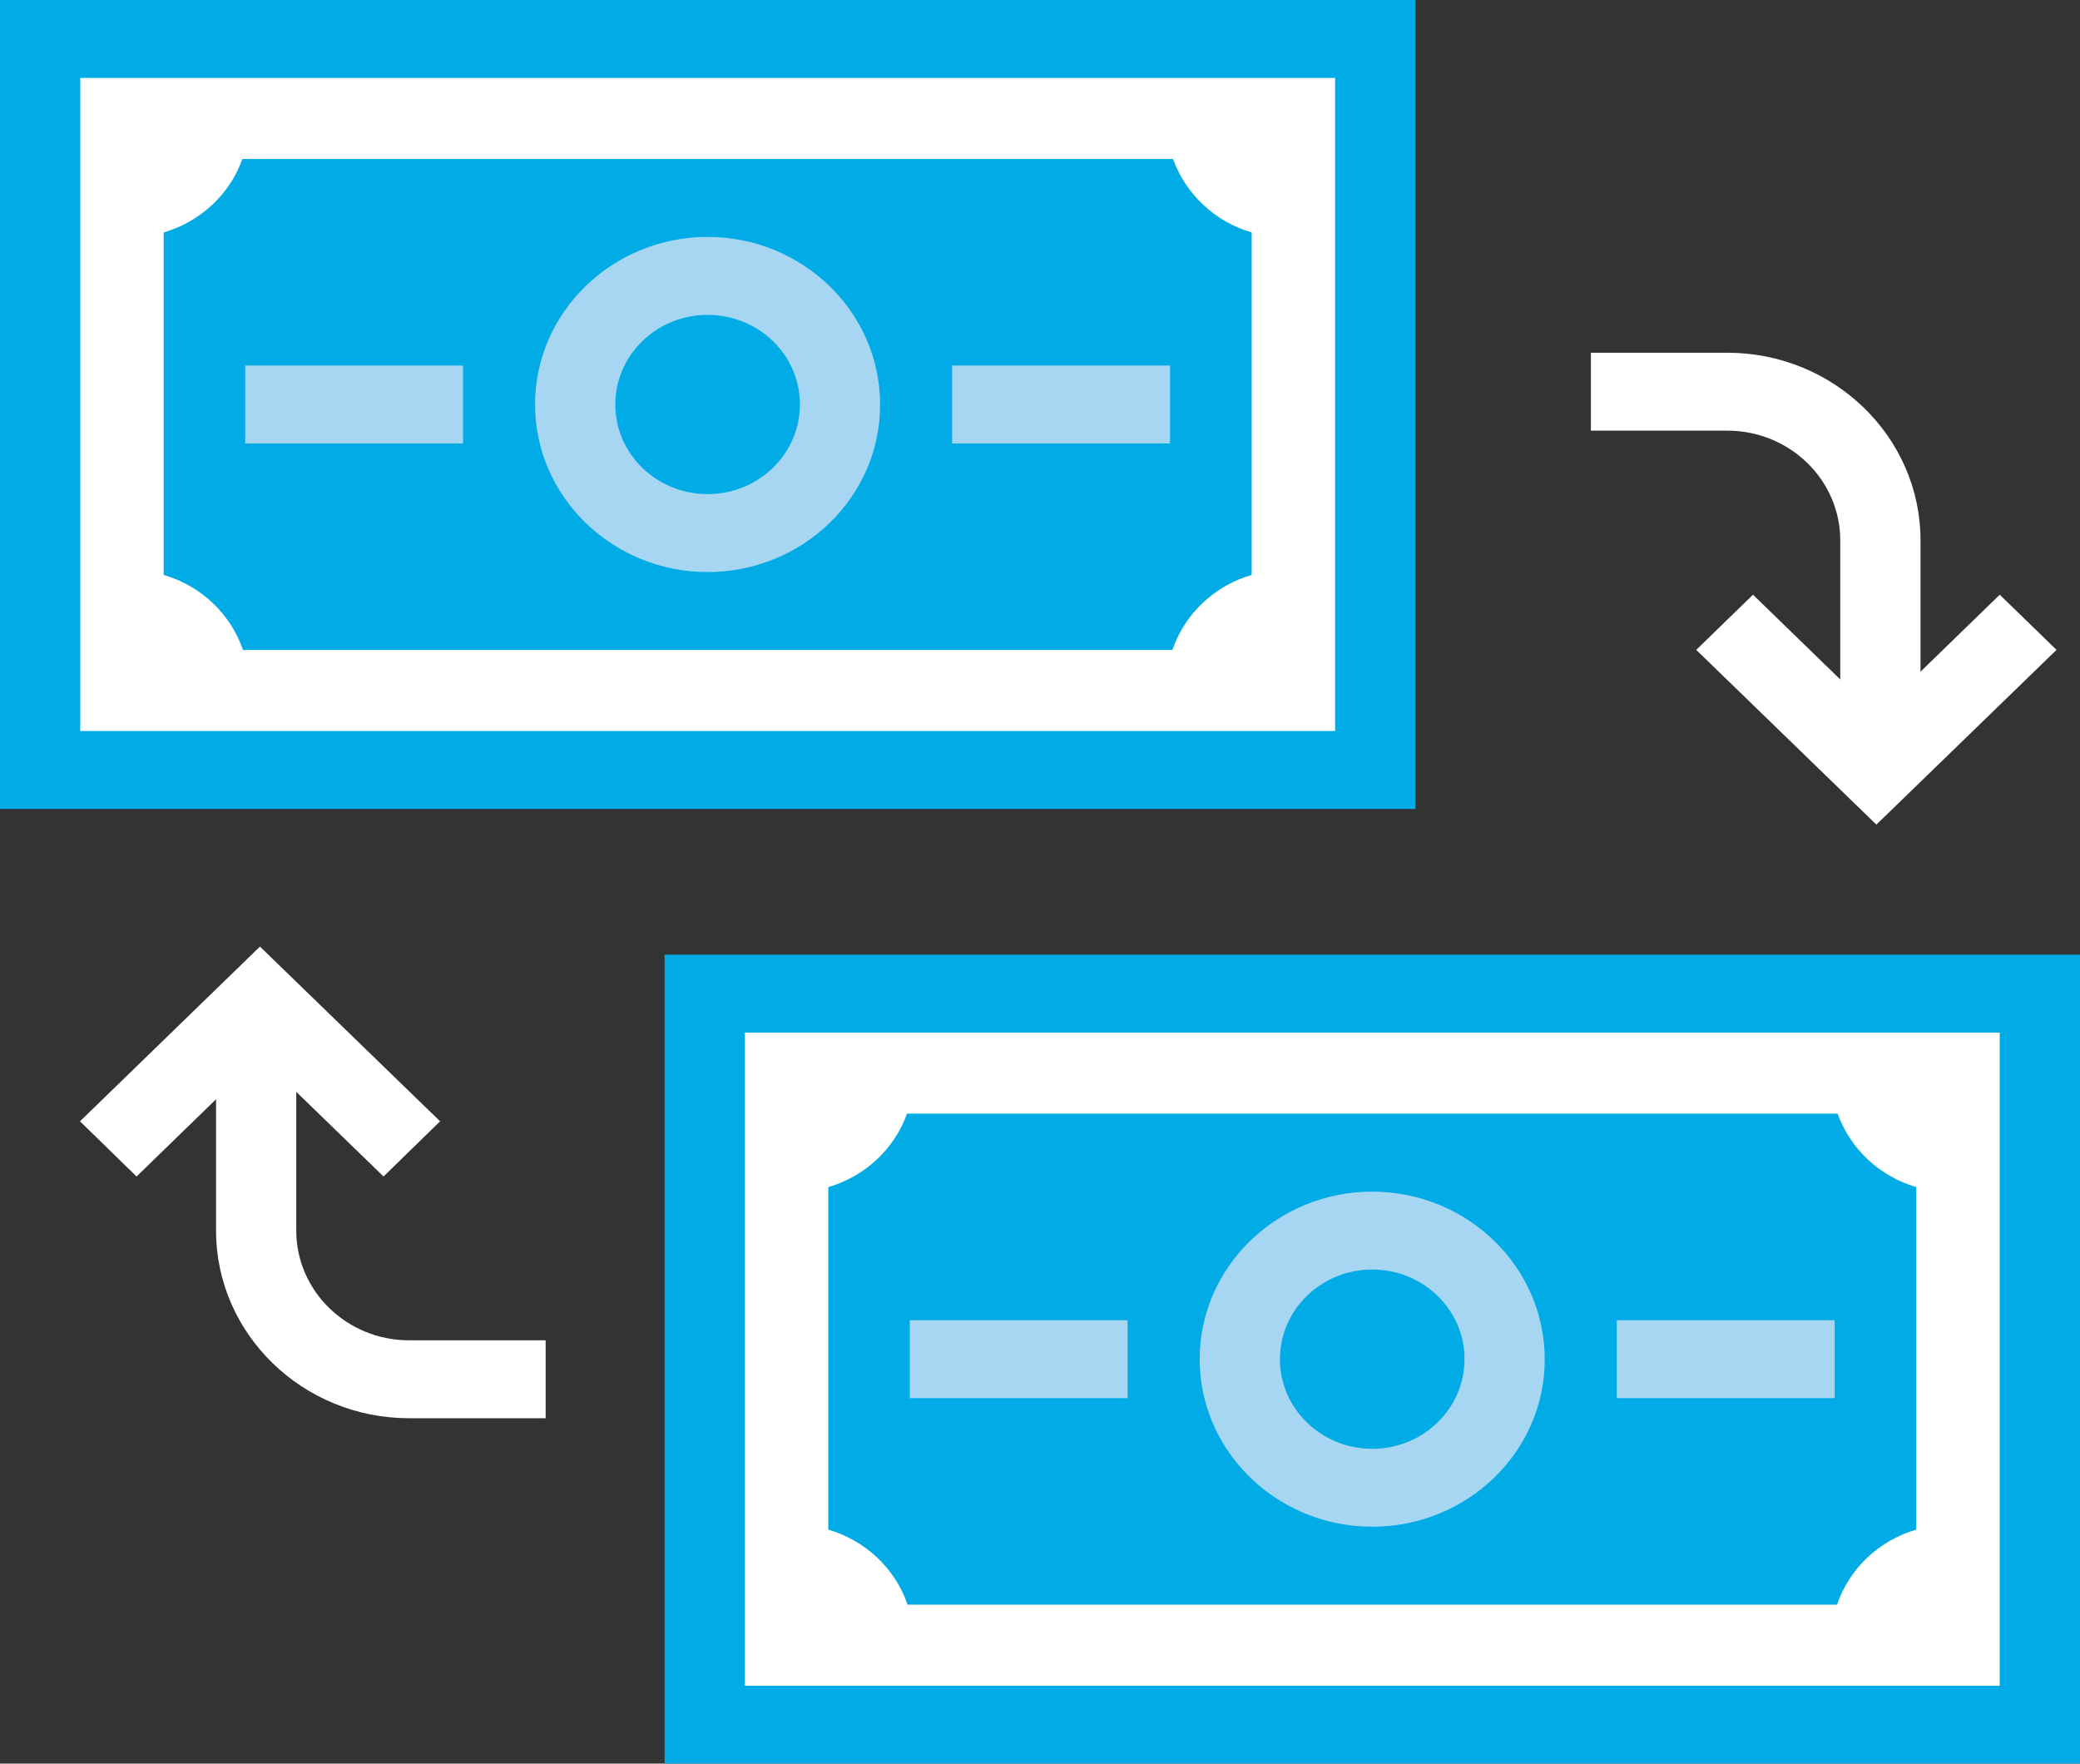
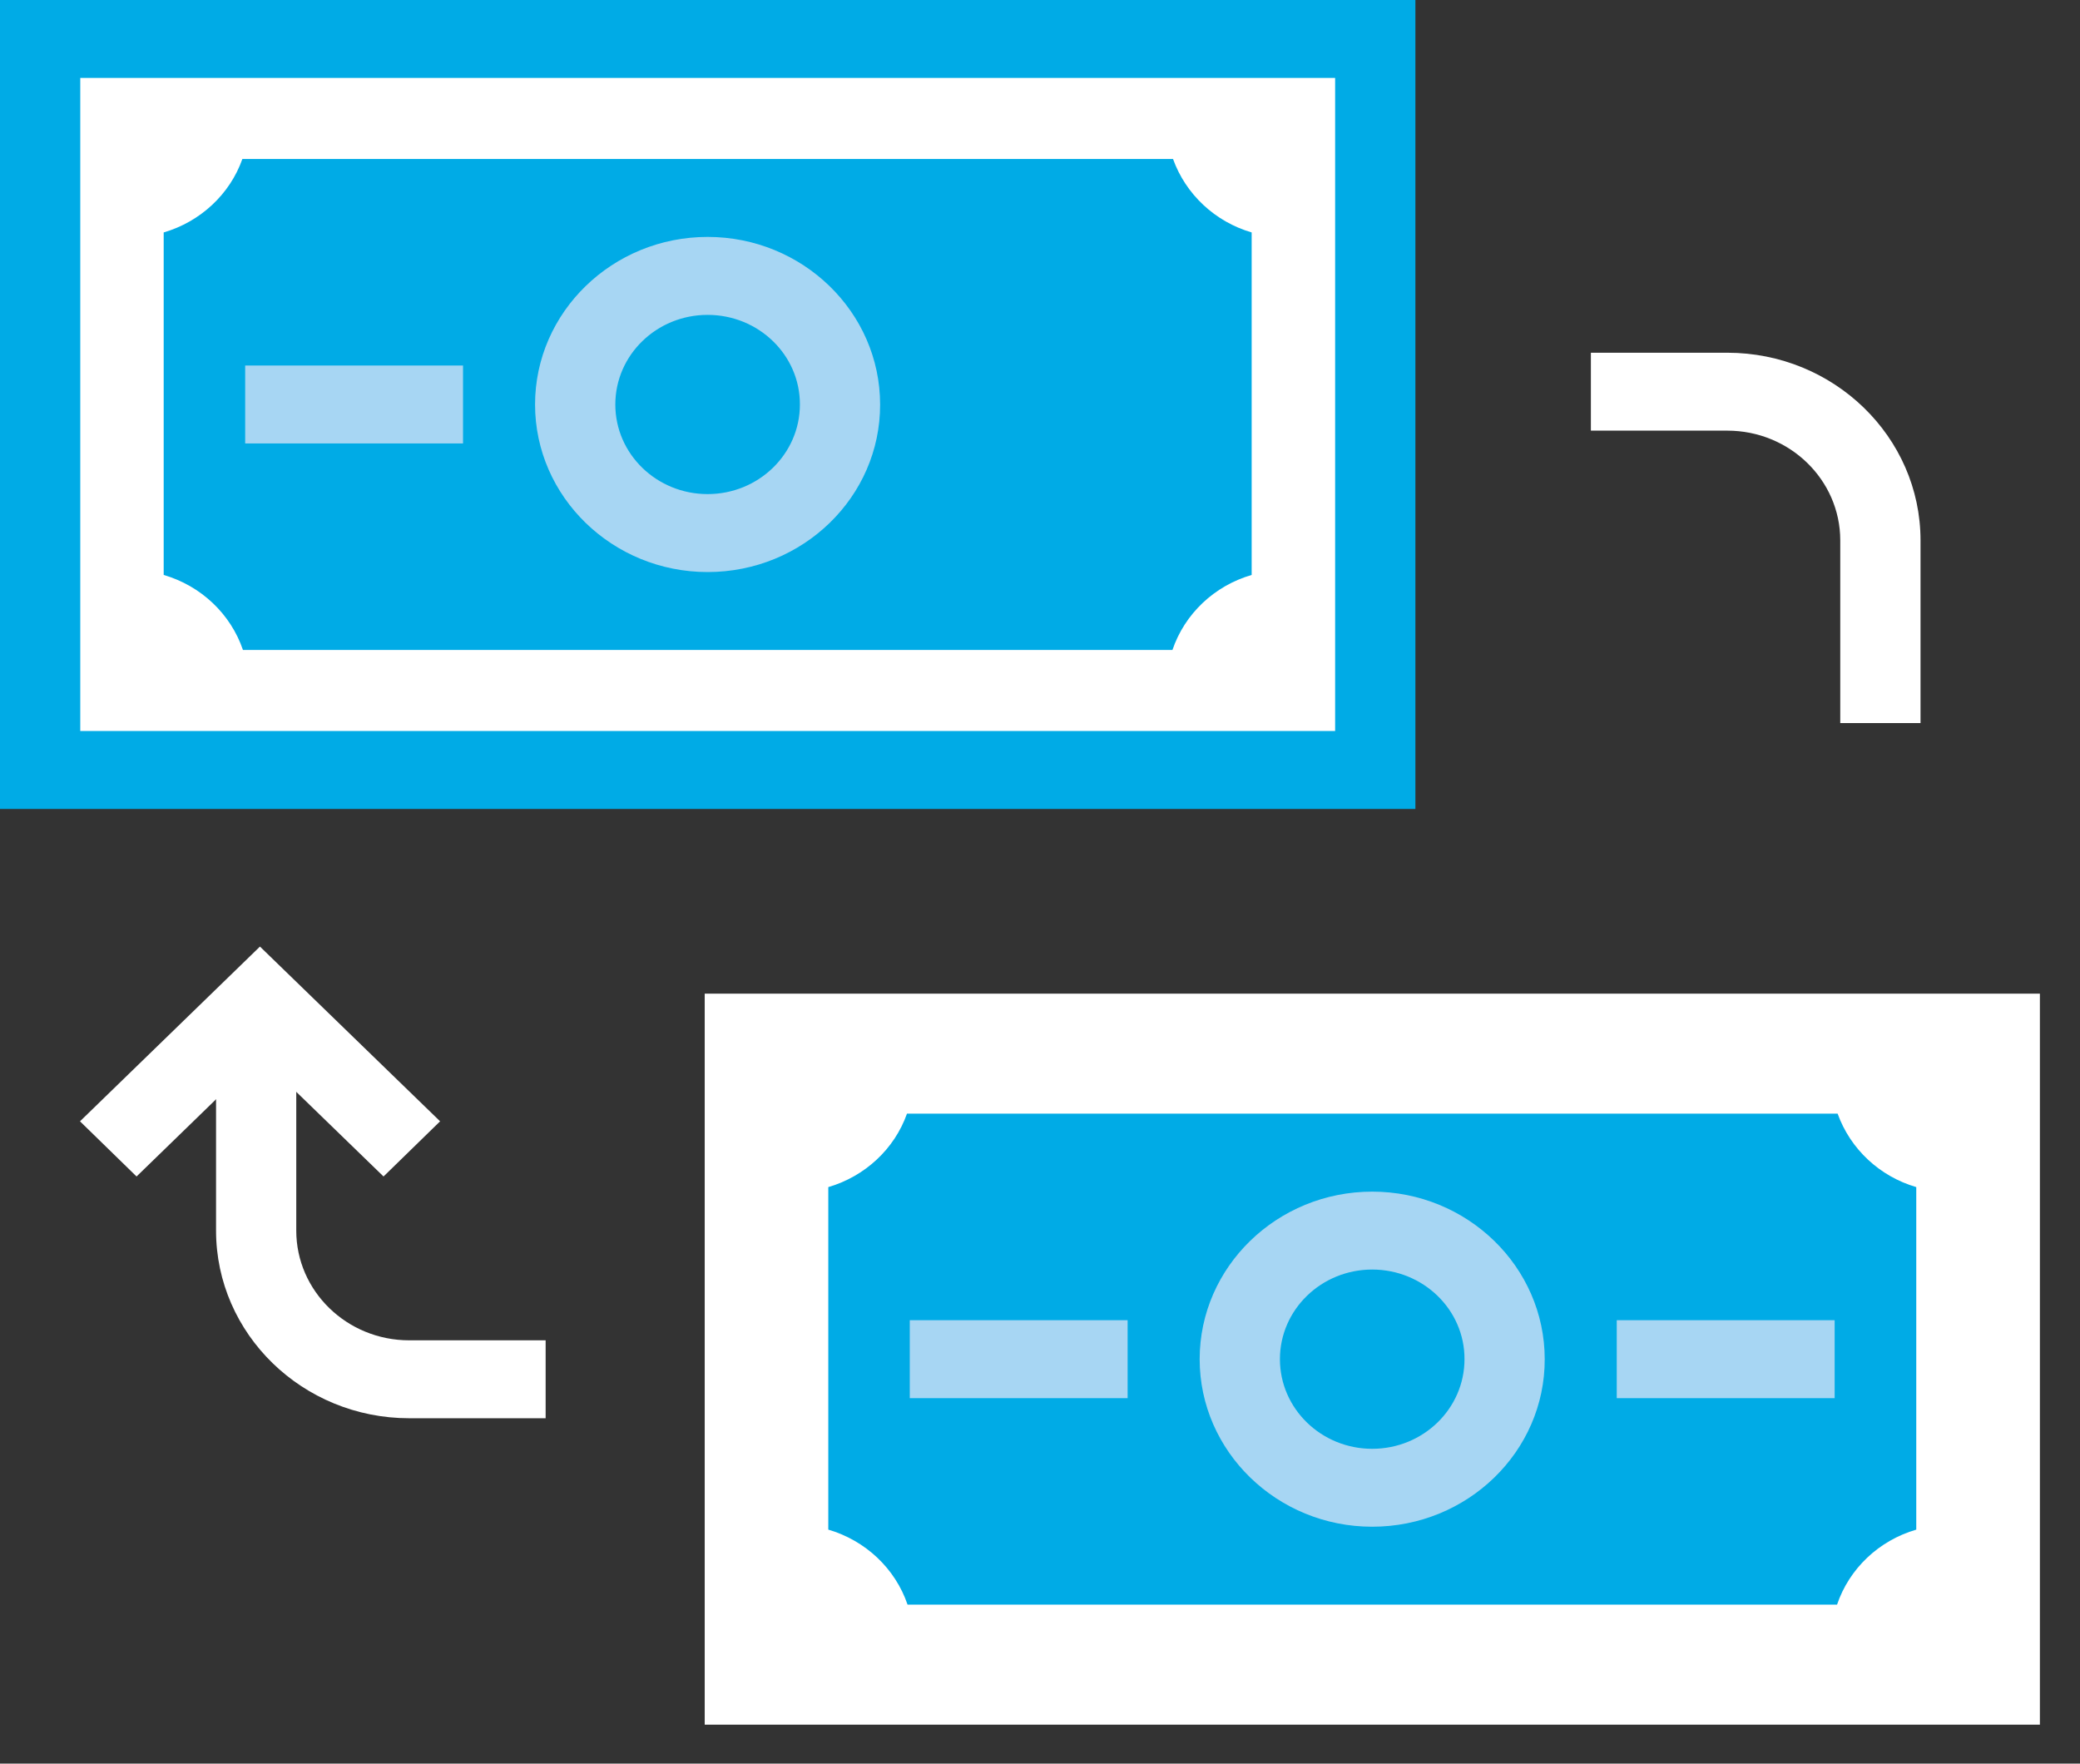
<svg xmlns="http://www.w3.org/2000/svg" width="46" height="39" viewBox="0 0 46 39" fill="none">
  <rect x="0" y="0" width="46" height="39" fill="#333333" stroke="none" />
  <path d="M45.113 21.973H15.585V38.138H45.113V21.973Z" fill="white" />
-   <path d="M46 39H14.698V21.111H46V39ZM16.473 37.277H44.225V22.835H16.473V37.277Z" fill="#00ABE6" />
  <path d="M20.071 35.484C19.8 34.687 19.144 34.067 18.318 33.825V26.251C19.13 26.014 19.782 25.407 20.058 24.627H40.64C40.92 25.407 41.567 26.014 42.379 26.251V33.825C41.55 34.067 40.897 34.687 40.627 35.484H20.071Z" fill="#00ABE6" />
-   <path d="M33.279 30.055C33.279 31.628 31.966 32.899 30.351 32.899C28.736 32.899 27.423 31.624 27.423 30.055C27.423 28.483 28.736 27.212 30.351 27.212C31.966 27.212 33.279 28.483 33.279 30.055Z" fill="#00ABE6" />
  <path d="M30.347 33.761C28.244 33.761 26.531 32.098 26.531 30.056C26.531 28.014 28.244 26.351 30.347 26.351C32.45 26.351 34.162 28.014 34.162 30.056C34.167 32.098 32.454 33.761 30.347 33.761ZM30.347 28.074C29.22 28.074 28.306 28.962 28.306 30.056C28.306 31.15 29.22 32.038 30.347 32.038C31.474 32.038 32.388 31.15 32.388 30.056C32.392 28.962 31.474 28.074 30.347 28.074Z" fill="#A7D6F3" />
  <path d="M40.574 29.194H35.755V30.918H40.574V29.194Z" fill="#A7D6F3" />
  <path d="M24.938 29.194H20.12V30.918H24.938V29.194Z" fill="#A7D6F3" />
  <path d="M30.415 0.861H0.887V17.027H30.415V0.861Z" fill="white" />
  <path d="M31.302 17.889H0V0H31.302V17.889ZM1.775 16.165H29.527V1.723H1.775V16.165Z" fill="#00ABE6" />
  <path d="M5.373 14.373C5.102 13.576 4.446 12.955 3.62 12.714V5.14C4.432 4.903 5.085 4.295 5.36 3.516H25.942C26.222 4.295 26.869 4.903 27.681 5.14V12.714C26.852 12.955 26.199 13.576 25.929 14.373H5.373Z" fill="#00ABE6" />
-   <path d="M18.581 8.944C18.581 10.517 17.268 11.788 15.653 11.788C14.038 11.788 12.725 10.512 12.725 8.944C12.725 7.372 14.038 6.101 15.653 6.101C17.268 6.101 18.581 7.372 18.581 8.944Z" fill="#00ABE6" />
  <path d="M15.649 12.65C13.546 12.65 11.833 10.987 11.833 8.945C11.833 6.902 13.546 5.239 15.649 5.239C17.752 5.239 19.464 6.902 19.464 8.945C19.469 10.987 17.756 12.65 15.649 12.65ZM15.649 6.963C14.522 6.963 13.608 7.85 13.608 8.945C13.608 10.039 14.522 10.926 15.649 10.926C16.776 10.926 17.69 10.039 17.69 8.945C17.694 7.85 16.776 6.963 15.649 6.963Z" fill="#A7D6F3" />
-   <path d="M25.876 8.083H21.057V9.806H25.876V8.083Z" fill="#A7D6F3" />
  <path d="M10.24 8.083H5.422V9.806H10.24V8.083Z" fill="#A7D6F3" />
  <path d="M3.02 26.016L1.769 24.796L5.749 20.932L9.733 24.796L8.482 26.016L5.749 23.366L3.02 26.016Z" fill="white" />
  <path d="M12.063 31.362H9.05C6.694 31.362 4.778 29.501 4.778 27.213V23.172H6.552V27.213C6.552 28.549 7.67 29.639 9.05 29.639H12.067V31.362H12.063Z" fill="white" />
-   <path d="M41.497 18.235L37.513 14.371L38.768 13.151L41.497 15.801L44.225 13.151L45.481 14.371L41.497 18.235Z" fill="white" />
  <path d="M42.473 15.99H40.698V11.949C40.698 10.613 39.58 9.523 38.2 9.523H35.183V7.8H38.2C40.556 7.8 42.473 9.661 42.473 11.949V15.99Z" fill="white" />
</svg>